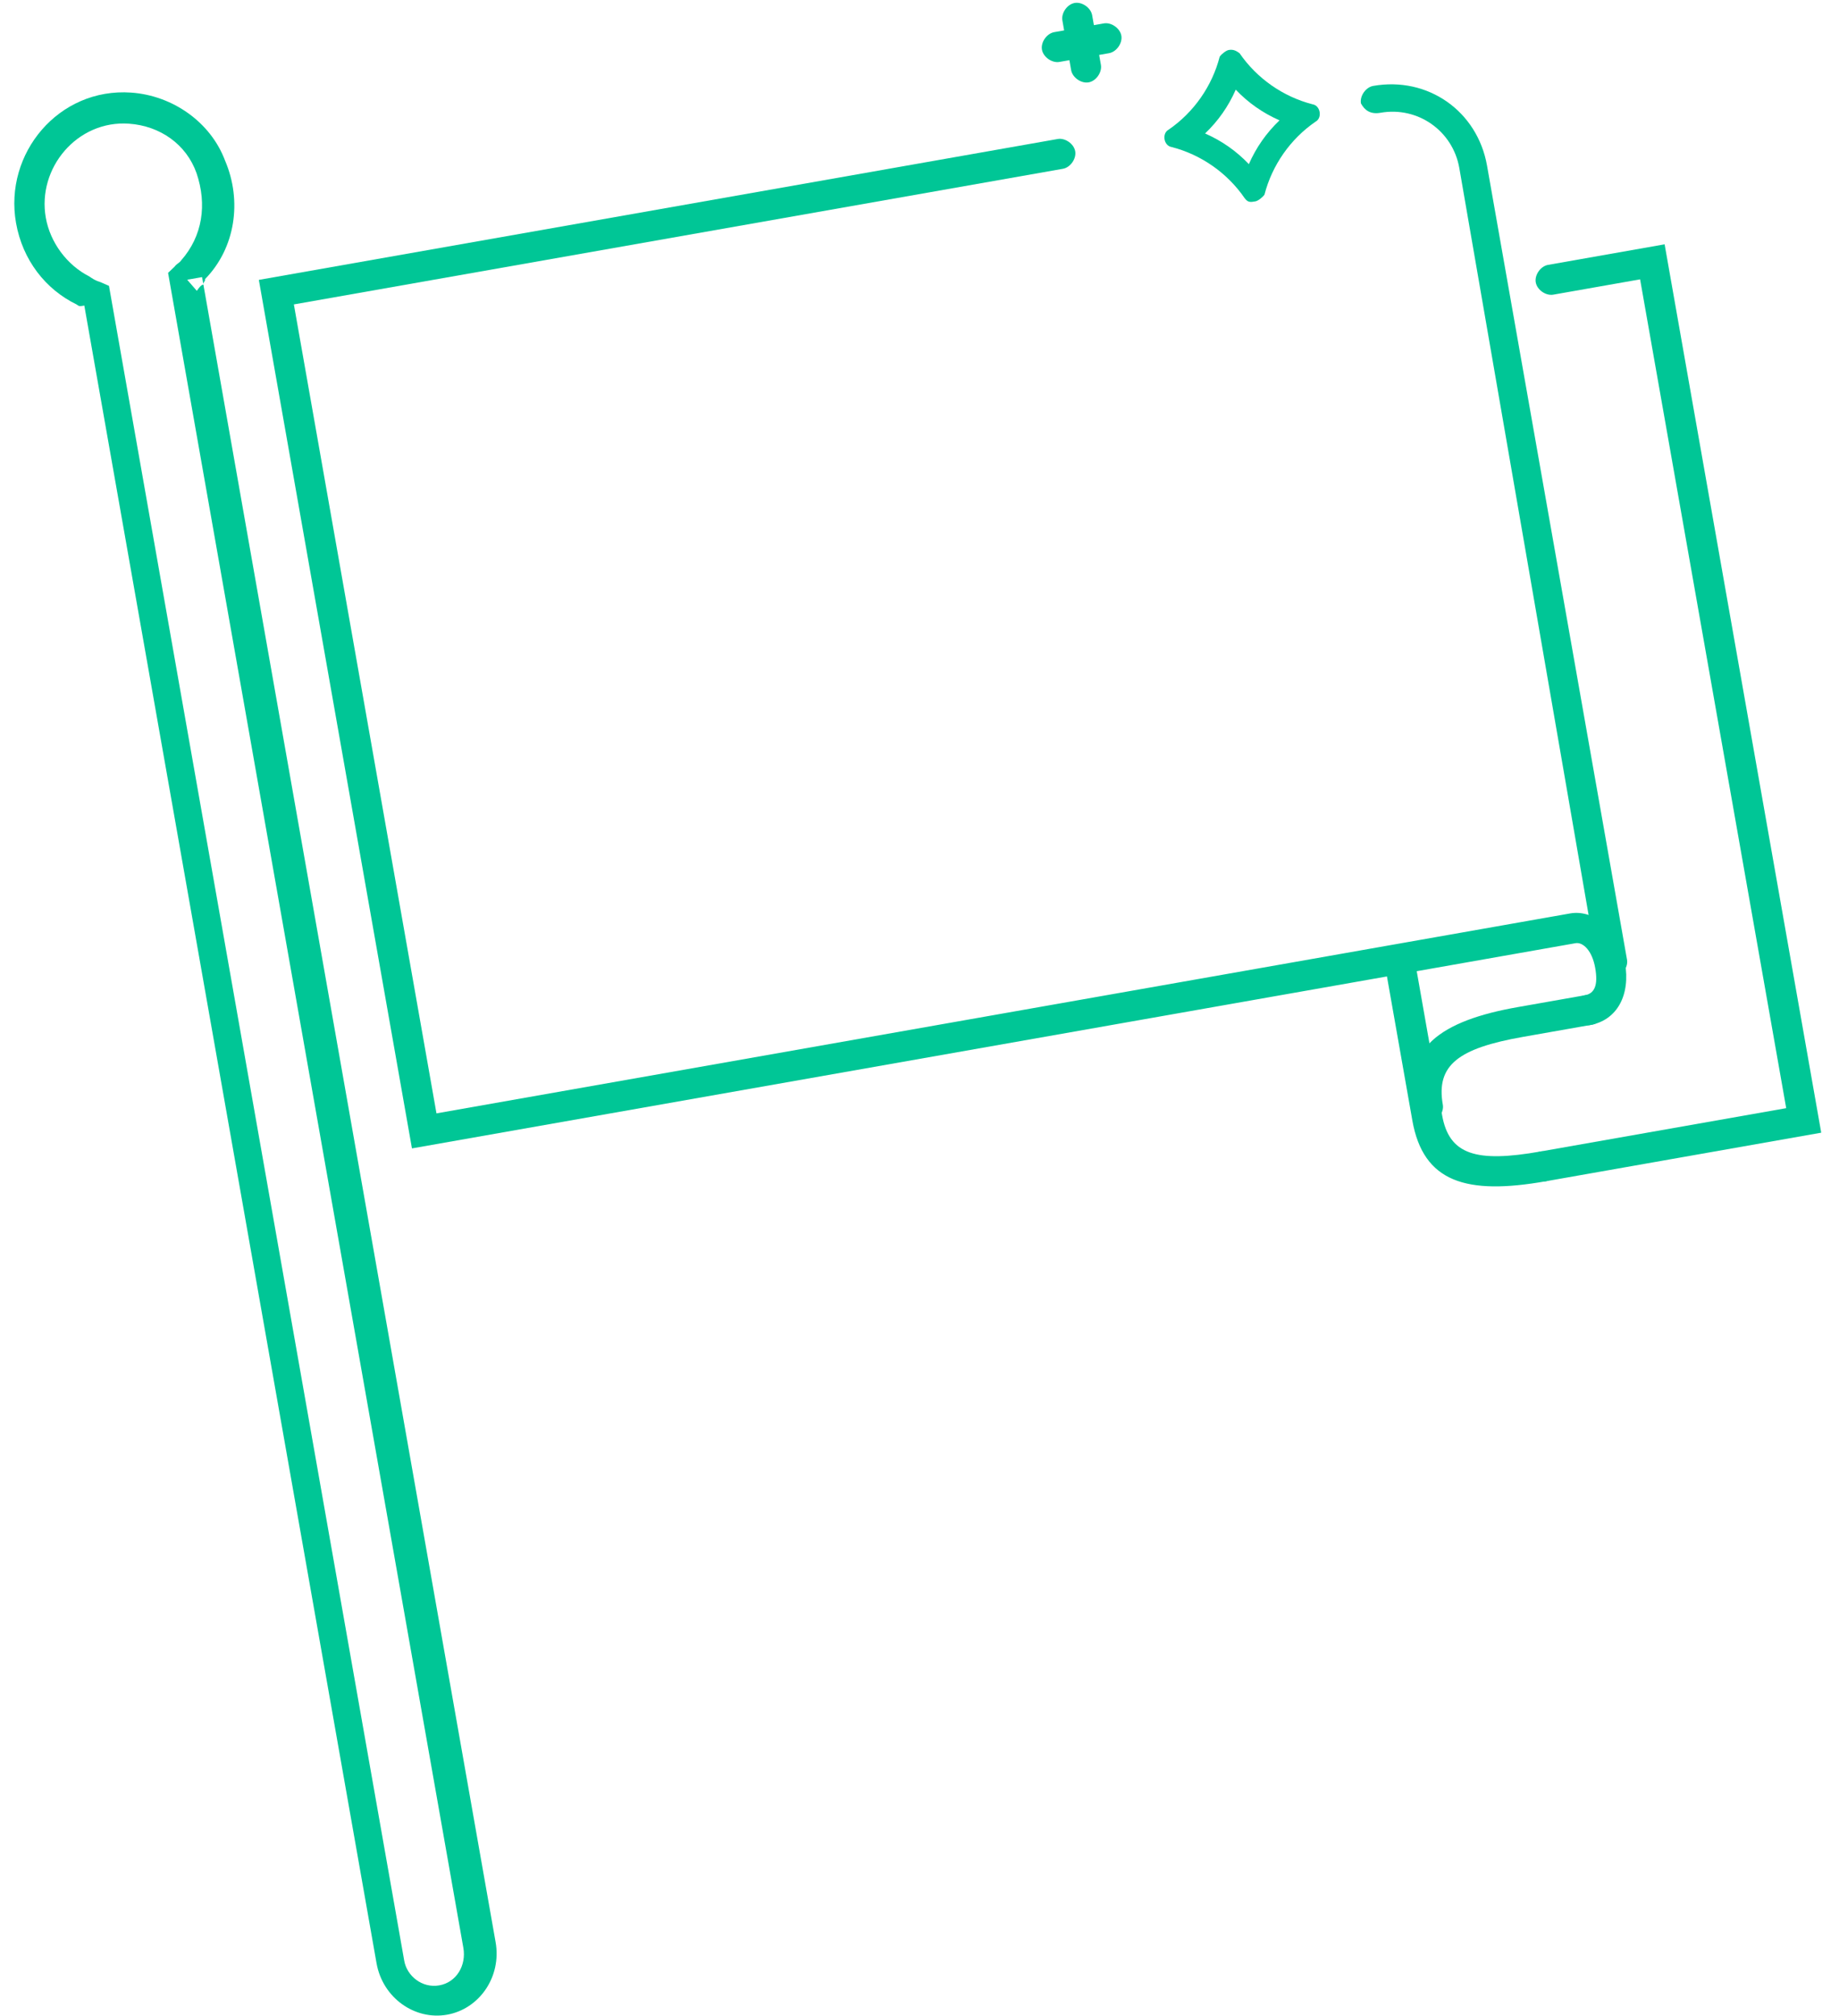
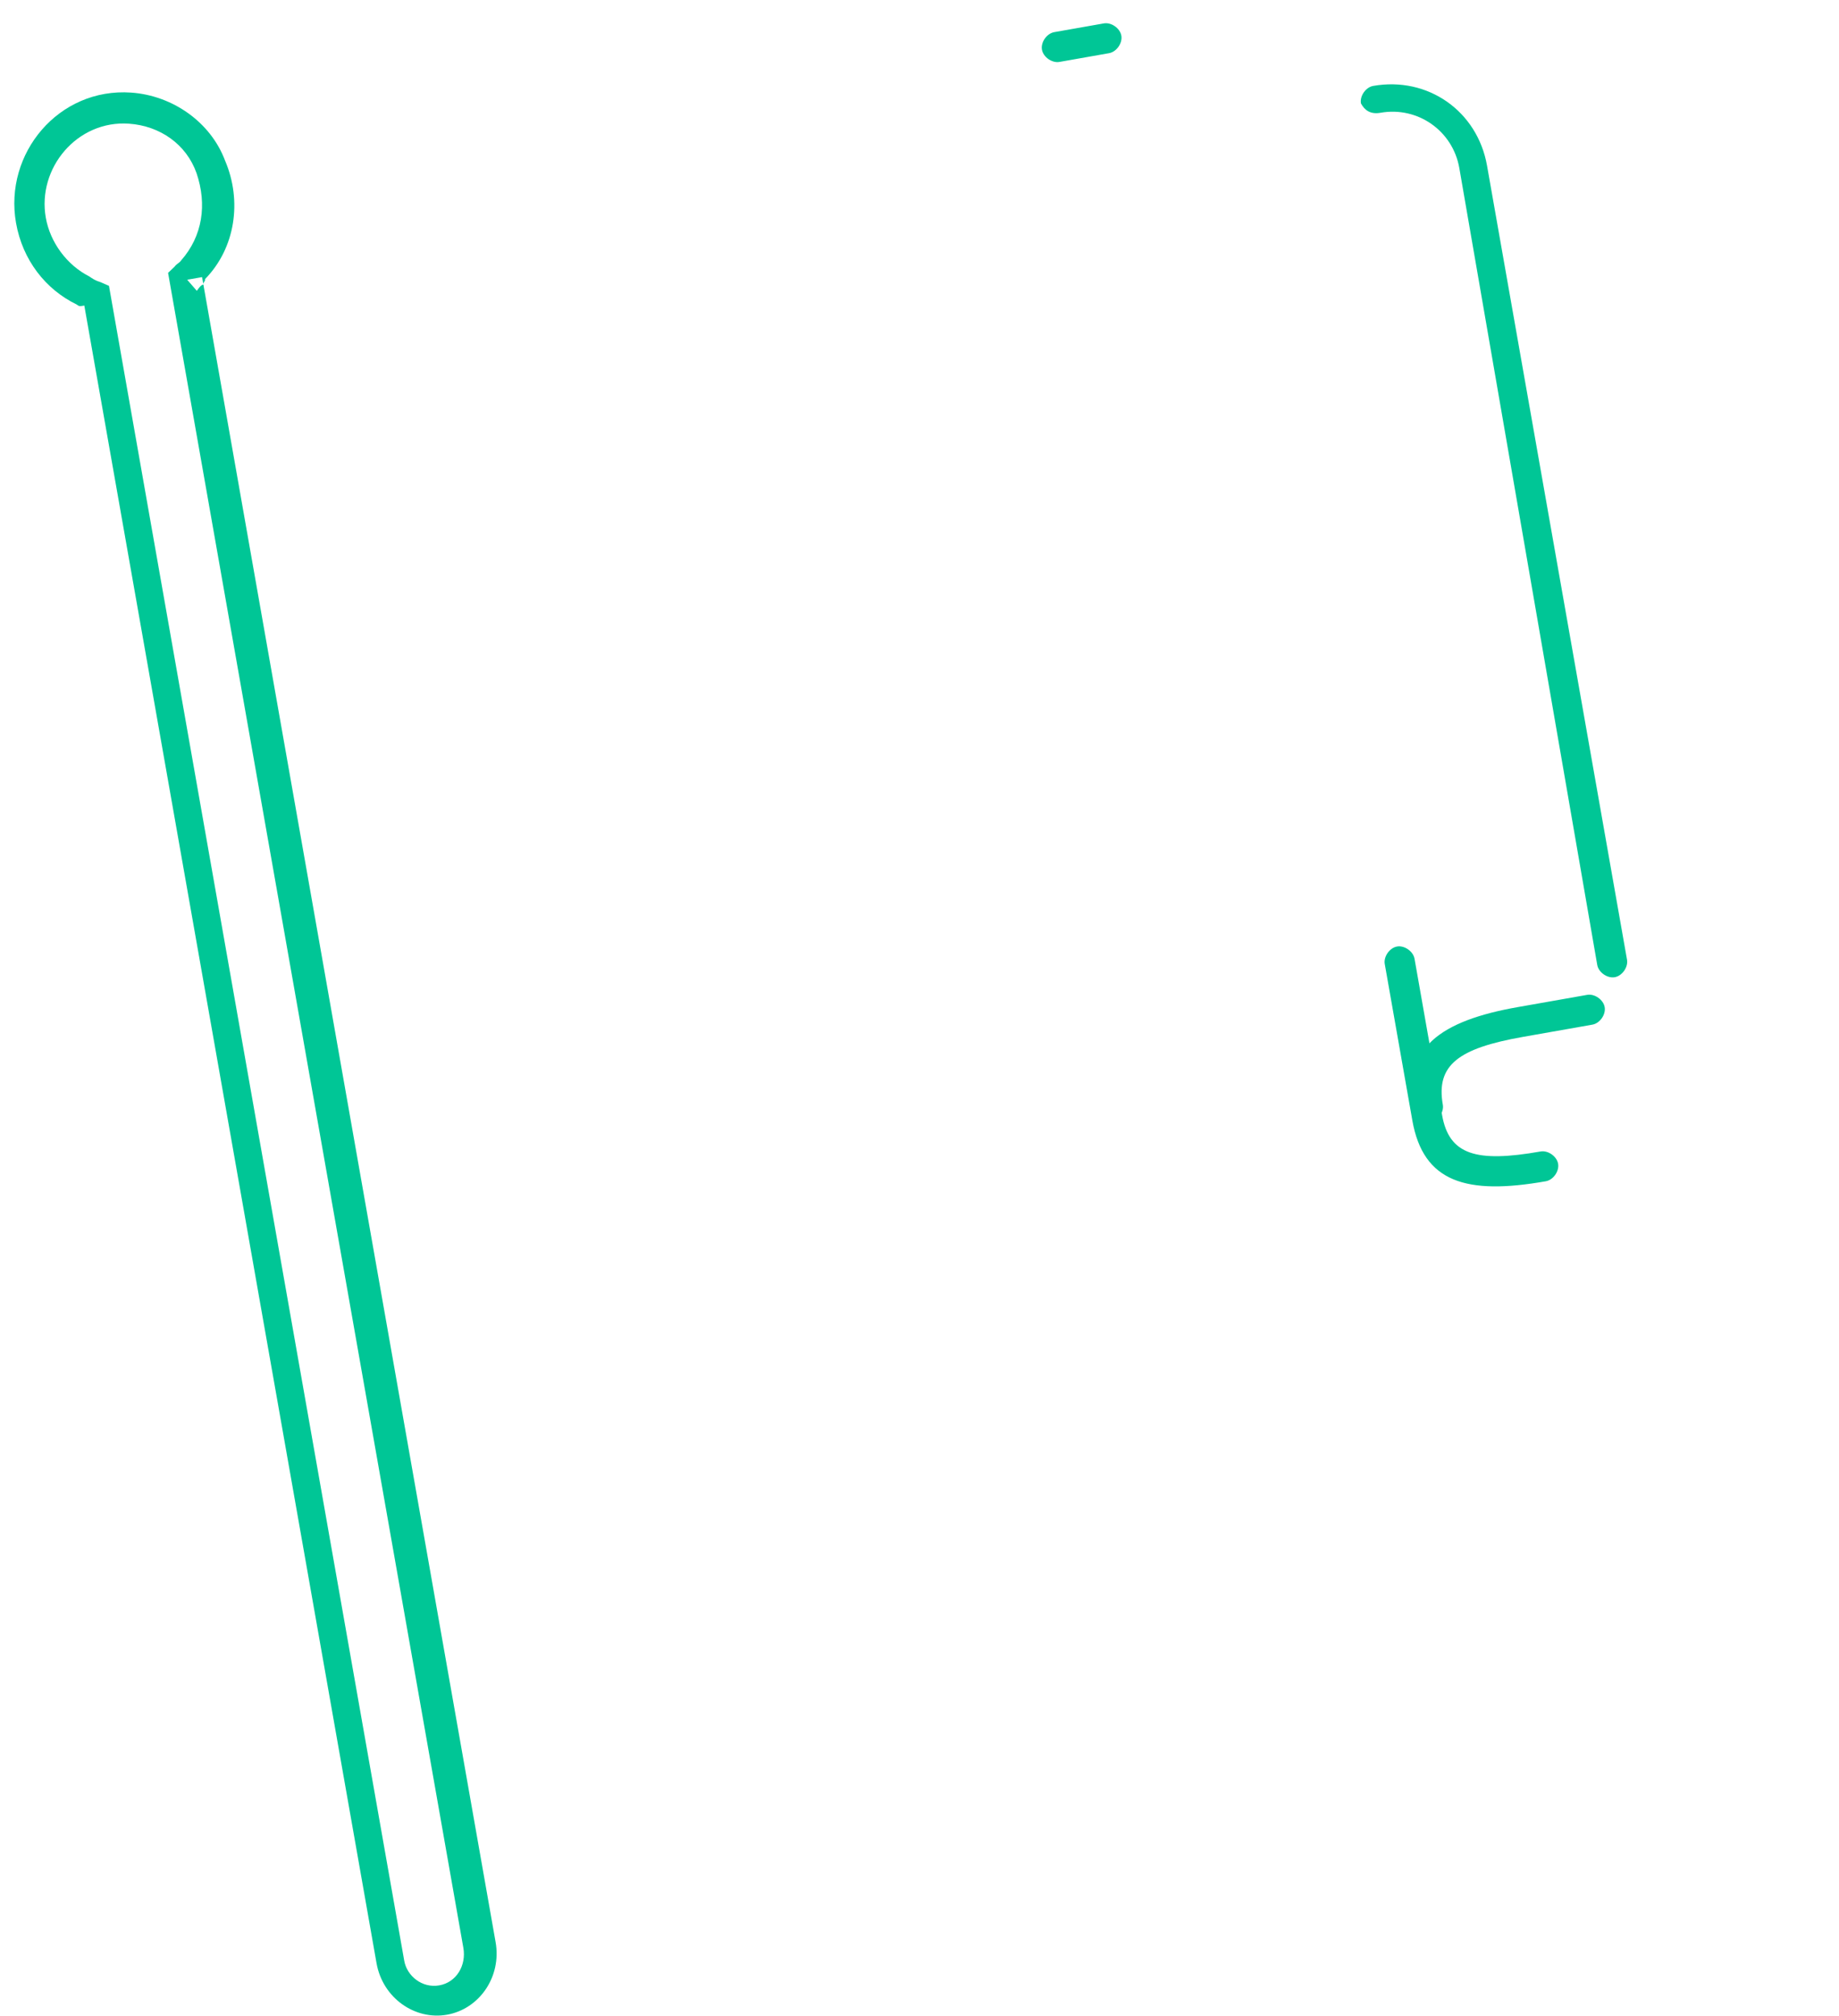
<svg xmlns="http://www.w3.org/2000/svg" version="1.1" id="Layer_1" x="0px" y="0px" viewBox="0 0 73 80" style="enable-background:new 0 0 73 80;" xml:space="preserve">
  <style type="text/css">
	.st0{fill:#00C696;}
</style>
  <title>flag</title>
  <desc>Created with Sketch.</desc>
  <g id="Donate-Page">
    <g id="_desktop" transform="translate(-696, -1241)">
      <g id="flag" transform="translate(734.5, 1278) rotate(-10) translate(-734.5, -1278) translate(702, 1239)">
-         <path id="Stroke-1" class="st0" d="M63.2,51.5l-9.9,0c-0.3,0-0.6,0.3-0.6,0.6s0.3,0.6,0.6,0.6l11.1,0l0-35.8l-4.7,0     c-0.3,0-0.6,0.3-0.6,0.6c0,0.3,0.3,0.6,0.6,0.6l3.5,0L63.2,51.5z" />
        <path id="Stroke-3" class="st0" d="M53.3,51.5c-2.6,0-3.6-0.5-3.6-2.1l0-6.3c0-0.3-0.3-0.6-0.6-0.6c-0.3,0-0.6,0.3-0.6,0.6l0,6.3     c0,2.5,1.6,3.3,4.8,3.3c0.3,0,0.6-0.3,0.6-0.6S53.6,51.5,53.3,51.5z" />
        <path id="Stroke-5" class="st0" d="M54.2,9.8c1.5,0,2.7,1.2,2.7,2.7l-0.1,32.1c0,0.3,0.3,0.6,0.6,0.6c0.3,0,0.6-0.3,0.6-0.6     L58,12.6c0-2.2-1.7-3.9-3.9-3.9c-0.3,0-0.6,0.3-0.6,0.6C53.6,9.6,53.8,9.8,54.2,9.8z" />
-         <path id="Stroke-7" class="st0" d="M10.4,9.8l31,0c0.3,0,0.6-0.3,0.6-0.6c0-0.3-0.3-0.6-0.6-0.6l-32.2,0l0,35l46.9,0     c0.3,0,0.6,0.4,0.6,1.1c0,0.7-0.2,1-0.6,1c-0.3,0-0.6,0.3-0.6,0.6s0.3,0.6,0.6,0.6c1.1,0,1.8-0.9,1.8-2.2c0-1.4-0.9-2.3-1.8-2.3     l-45.7,0L10.4,9.8z" />
        <path id="Stroke-9" class="st0" d="M49.8,49c0-1.6,1-2.1,3.6-2.1h2.8c0.3,0,0.6-0.3,0.6-0.6c0-0.3-0.3-0.6-0.6-0.6h-2.8     c-3.1,0-4.8,0.8-4.8,3.3c0,0.3,0.3,0.6,0.6,0.6S49.8,49.3,49.8,49z" />
-         <path id="Fill-11" class="st0" d="M48.7,6.3c-0.1,0-0.3,0.1-0.4,0.2c-0.5,1.1-1.4,2-2.5,2.5c-0.3,0.1-0.3,0.6,0,0.7     c1.1,0.5,2,1.4,2.5,2.5c0.1,0.2,0.2,0.2,0.4,0.2c0.1,0,0.3-0.1,0.4-0.2c0.5-1.1,1.4-2,2.5-2.5c0.3-0.1,0.3-0.6,0-0.7     c-1.1-0.5-2-1.4-2.5-2.5C49,6.4,48.9,6.3,48.7,6.3 M48.7,7.9c0.4,0.6,0.9,1.1,1.5,1.5c-0.6,0.4-1.1,0.9-1.5,1.5     c-0.4-0.6-0.9-1.1-1.5-1.5C47.8,9,48.3,8.5,48.7,7.9 M49.3,6.9L49.3,6.9L49.3,6.9" />
-         <path id="Stroke-13" class="st0" d="M42.4,4v2c0,0.3,0.3,0.6,0.6,0.6c0.3,0,0.6-0.3,0.6-0.6l0-2c0-0.3-0.3-0.6-0.6-0.6     S42.4,3.7,42.4,4z" />
        <path id="Stroke-15" class="st0" d="M42,5.6h2c0.3,0,0.6-0.3,0.6-0.6c0-0.3-0.3-0.6-0.6-0.6l-2,0c-0.3,0-0.6,0.3-0.6,0.6     S41.7,5.6,42,5.6z" />
        <path id="Stroke-17" class="st0" d="M7,8.1H6.4l0.3,0.5C6.8,8.5,6.9,8.4,7,8.4L7,8.1z M7,75.2c0,1.4-1.1,2.5-2.4,2.5     c-1.3,0-2.4-1.1-2.4-2.5l0-66.8C2,8.4,2,8.4,1.9,8.3C0.8,7.5,0.1,6.2,0.1,4.7c0-2.8,2.6-5,5.4-4.3c1.6,0.4,2.9,1.7,3.2,3.3     c0.4,1.7-0.2,3.5-1.6,4.5C7.1,8.3,7,8.3,7,8.4L7,75.2z M4.5,76.5c0.7,0,1.2-0.6,1.2-1.3l0-67.5L6,7.5c0.1-0.1,0.2-0.1,0.3-0.2     c1-0.8,1.4-2,1.2-3.3C7.3,2.8,6.4,1.9,5.2,1.6c-2-0.5-3.9,1.1-3.9,3.1c0,1,0.5,2,1.3,2.6C2.7,7.4,2.8,7.5,3,7.6l0.3,0.2l0,67.5     C3.3,75.9,3.8,76.5,4.5,76.5z" />
      </g>
    </g>
  </g>
</svg>